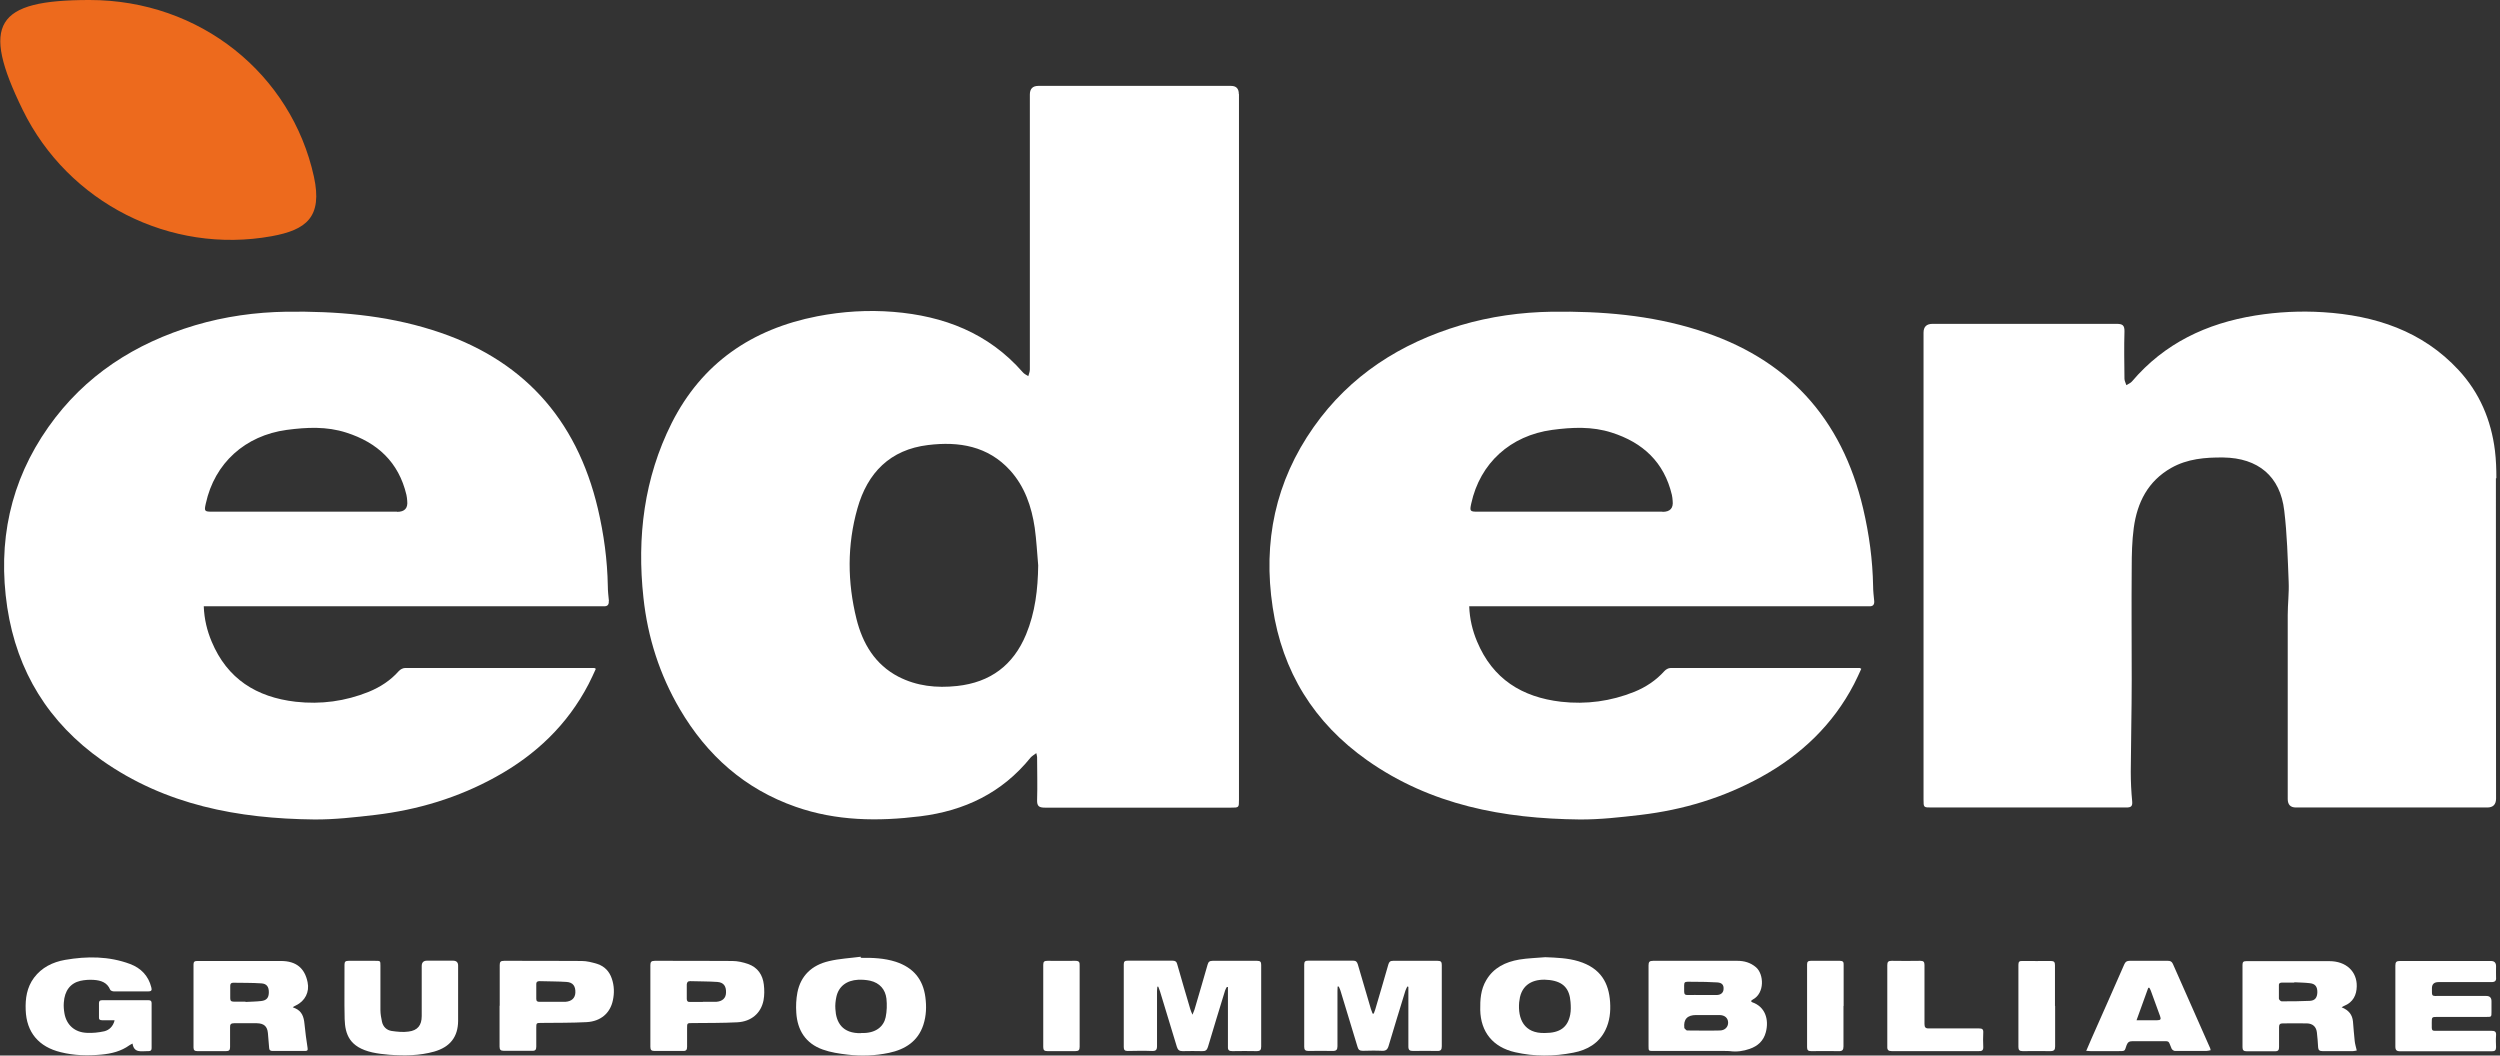
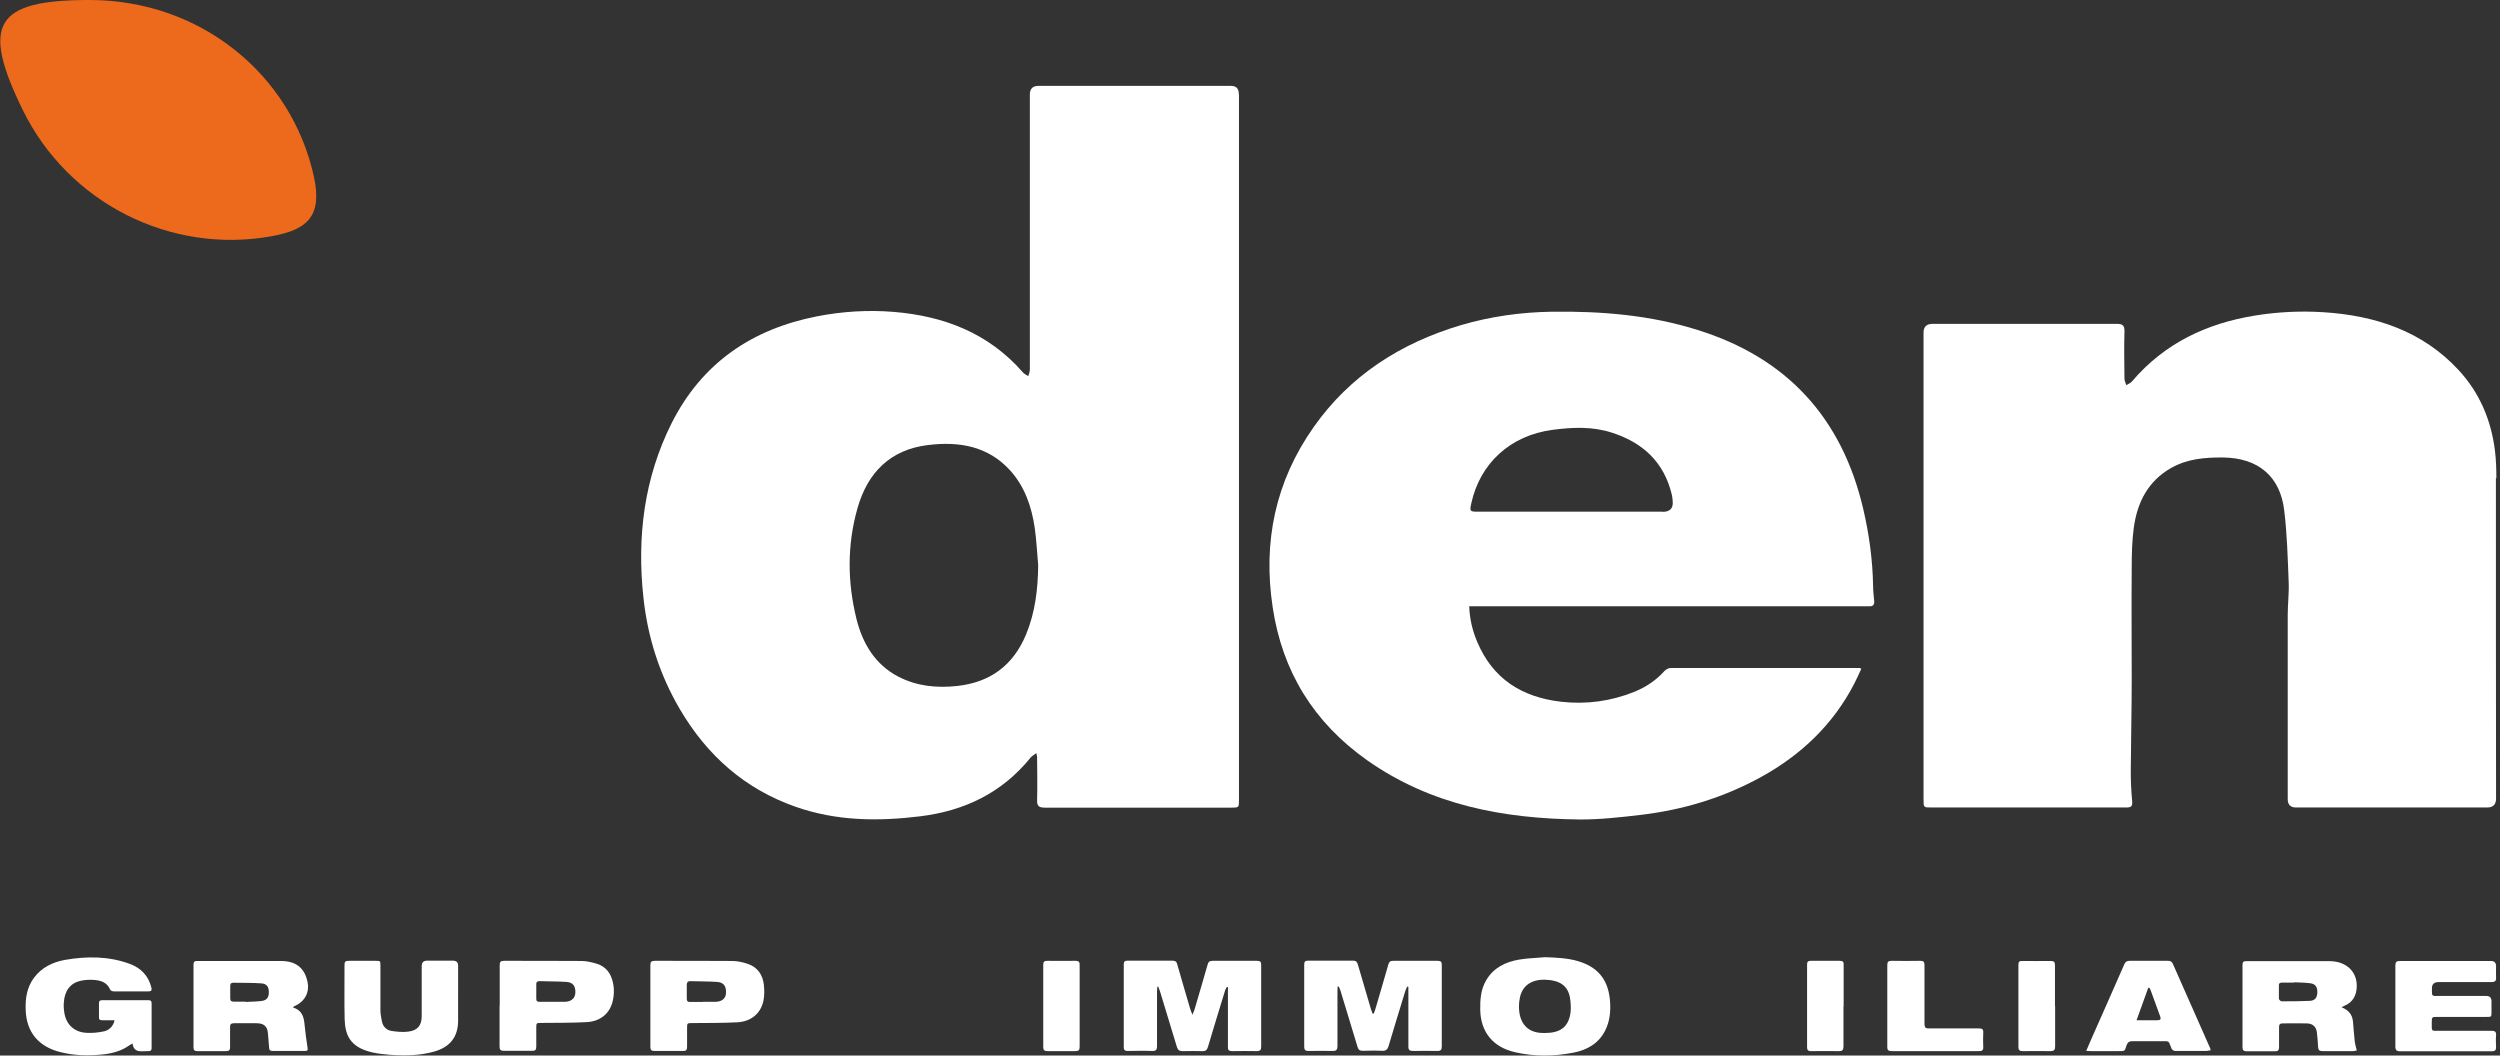
<svg xmlns="http://www.w3.org/2000/svg" id="a" viewBox="0 0 158.64 66.98">
  <rect x="0" y="0" width="158.64" height="66.98" fill="#333333" stroke="none" />
  <defs>
    <style>.b{fill:#ed6a1d;}.c{fill:#fff;}</style>
  </defs>
  <g>
    <path class="c" d="M158.38,30.35c0,6.77,0,13.55,.01,20.32q0,.57-.56,.57h-12.14q-.52,0-.52-.54c0-3.89,0-7.78,0-11.67,0-.7,.09-1.4,.06-2.1-.06-1.51-.1-3.03-.28-4.52-.25-2.19-1.66-3.35-3.87-3.38-1.15-.01-2.27,.08-3.3,.66-1.48,.84-2.16,2.19-2.38,3.81-.11,.83-.13,1.68-.13,2.51-.02,2.39,0,4.77,0,7.16,0,1.94-.05,3.87-.06,5.81,0,.62,.03,1.25,.09,1.87,.03,.32-.08,.39-.37,.39-1.88,0-3.76,0-5.63,0h-6.74c-.5,0-.5,0-.5-.51v-14.85h0v-14.77q0-.56,.57-.56c3.9,0,7.79,0,11.68,0,.38,0,.51,.09,.5,.49-.03,.99-.01,1.99,0,2.99,0,.14,.08,.27,.12,.41,.12-.08,.27-.13,.36-.24,2.06-2.42,4.73-3.68,7.82-4.18,1.43-.23,2.87-.3,4.31-.21,3.29,.21,6.29,1.18,8.6,3.68,1.33,1.44,2.06,3.17,2.3,5.11,.07,.58,.09,1.17,.09,1.75Z" />
    <path class="c" d="M118.93,38.13c.02,.24-.08,.36-.33,.34-.1,0-.2,0-.31,0h-25.06c.03,.82,.21,1.55,.5,2.24,.99,2.37,2.84,3.53,5.33,3.82,1.61,.18,3.15-.03,4.65-.63,.73-.3,1.37-.72,1.91-1.32,.09-.1,.25-.19,.38-.19,4.01,0,8.01,0,12.02,0,.01,0,.02,.01,.09,.05-.15,.32-.29,.65-.46,.97-1.34,2.58-3.37,4.5-5.89,5.89-2.39,1.32-4.95,2.09-7.65,2.41-1.29,.15-2.59,.3-3.88,.29-4.82-.05-9.44-.91-13.48-3.76-3.37-2.38-5.38-5.62-5.99-9.7-.63-4.15,.17-7.99,2.6-11.44,2.31-3.28,5.51-5.32,9.32-6.46,1.89-.56,3.83-.83,5.8-.86,3.14-.04,6.24,.21,9.25,1.16,5.67,1.77,9.15,5.58,10.5,11.34,.38,1.62,.6,3.25,.63,4.91,0,.32,.04,.64,.07,.95Zm-13.43-5.65q.72,0,.64-.7c-.01-.12-.02-.26-.05-.38-.49-2.07-1.84-3.32-3.82-3.95-1.24-.4-2.51-.34-3.78-.17-2.64,.36-4.57,2.1-5.13,4.67-.11,.49-.08,.52,.42,.52h11.71Z" />
    <path class="c" d="M78.62,5.98c0,14.92,0,29.85,0,44.77,0,.5,0,.5-.51,.5-3.93,0-7.86,0-11.8,0-.39,0-.51-.1-.5-.49,.03-.9,0-1.81,0-2.72,0-.05-.02-.1-.05-.25-.16,.12-.28,.19-.36,.28-1.81,2.24-4.19,3.38-7.01,3.73-2.68,.33-5.32,.3-7.89-.6-3.24-1.13-5.64-3.27-7.36-6.2-1.28-2.18-2.04-4.55-2.31-7.07-.42-3.85,.04-7.59,1.79-11.08,1.92-3.81,5.09-5.97,9.24-6.78,1.6-.31,3.22-.41,4.83-.28,3.2,.26,6.03,1.34,8.21,3.83,.09,.11,.23,.17,.35,.25,.04-.14,.1-.28,.1-.42,0-5.82,0-11.63,0-17.45q0-.55,.54-.55c4.07,0,8.15,0,12.22,0q.5,0,.5,.51Zm-13.51,34.28c.58-1.4,.75-2.87,.77-4.38-.07-.8-.11-1.6-.22-2.39-.2-1.34-.63-2.61-1.56-3.64-1.41-1.55-3.25-1.85-5.21-1.61-2.4,.29-3.84,1.75-4.48,4.02-.66,2.33-.64,4.68-.06,7.02,.39,1.56,1.18,2.89,2.66,3.66,1.17,.6,2.41,.73,3.72,.59,2.12-.23,3.57-1.32,4.38-3.27Z" />
-     <path class="c" d="M38.63,38.13c.02,.24-.08,.36-.33,.34-.1,0-.2,0-.3,0H12.93c.03,.82,.21,1.55,.5,2.24,.99,2.37,2.84,3.53,5.33,3.82,1.61,.18,3.15-.03,4.64-.63,.73-.3,1.38-.72,1.91-1.32,.09-.1,.26-.19,.38-.19,4.01,0,8.02,0,12.03,0,0,0,.02,.01,.09,.05-.15,.32-.29,.65-.46,.97-1.34,2.58-3.36,4.5-5.89,5.89-2.38,1.32-4.95,2.09-7.64,2.41-1.29,.15-2.59,.3-3.88,.29-4.82-.05-9.44-.91-13.48-3.76-3.37-2.38-5.38-5.62-6-9.7-.62-4.15,.18-7.99,2.61-11.44,2.31-3.28,5.5-5.32,9.31-6.46,1.89-.56,3.83-.83,5.8-.86,3.14-.04,6.24,.21,9.25,1.16,5.67,1.77,9.15,5.58,10.51,11.34,.38,1.62,.6,3.25,.63,4.91,0,.32,.04,.64,.07,.95Zm-13.43-5.65q.72,0,.64-.7c-.01-.12-.02-.26-.05-.38-.49-2.07-1.84-3.32-3.82-3.95-1.24-.4-2.5-.34-3.78-.17-2.63,.36-4.57,2.1-5.13,4.67-.11,.49-.09,.52,.42,.52h11.71Z" />
  </g>
  <g>
    <path class="c" d="M87.17,64.33c.03-.09,.07-.19,.1-.28,.28-.95,.56-1.9,.83-2.85,.05-.17,.12-.23,.3-.23,.94,0,1.88,0,2.82,0,.22,0,.27,.07,.27,.27,0,1.72,0,3.44,0,5.15,0,.22-.06,.31-.3,.3-.51-.01-1.01-.01-1.52,0-.22,0-.3-.06-.3-.28,0-1.17,0-2.34,0-3.51v-.28l-.07-.02c-.04,.09-.09,.18-.12,.27-.36,1.17-.72,2.34-1.07,3.52-.07,.22-.18,.3-.41,.29-.41-.02-.82-.01-1.22,0-.19,0-.28-.06-.33-.23-.36-1.2-.72-2.39-1.09-3.59-.03-.09-.07-.18-.11-.26h-.07c0,.1-.01,.19-.01,.28,0,1.17,0,2.34,0,3.51,0,.22-.07,.3-.3,.3-.51-.01-1.03-.01-1.54,0-.2,0-.27-.07-.27-.26,0-1.74,0-3.48,0-5.23,0-.19,.07-.24,.26-.24,.95,0,1.89,0,2.84,0,.18,0,.25,.07,.3,.23,.27,.94,.55,1.89,.83,2.83,.03,.1,.07,.2,.11,.3h.07Z" />
    <path class="c" d="M75.66,64.41c.06-.16,.11-.25,.14-.35,.28-.95,.56-1.9,.83-2.85,.05-.18,.13-.24,.32-.24,.94,0,1.88,0,2.82,0,.21,0,.26,.07,.26,.26,0,1.73,0,3.45,0,5.18,0,.21-.06,.29-.29,.29-.51-.01-1.03-.01-1.54,0-.21,0-.29-.06-.28-.27,0-1.18,0-2.35,0-3.53v-.27h-.07c-.04,.06-.08,.14-.11,.22-.37,1.19-.73,2.39-1.09,3.59-.06,.19-.15,.27-.36,.26-.42-.01-.83-.01-1.25,0-.21,0-.3-.08-.36-.27-.35-1.17-.71-2.35-1.07-3.52-.03-.1-.07-.2-.11-.3h-.06c0,.09-.02,.18-.02,.26,0,1.17,0,2.34,0,3.51,0,.24-.07,.32-.32,.31-.51-.02-1.03-.01-1.54,0-.19,0-.25-.07-.25-.25,0-1.75,0-3.5,0-5.25,0-.18,.07-.23,.25-.23,.95,0,1.89,0,2.84,0,.18,0,.26,.06,.3,.22,.27,.95,.55,1.9,.83,2.85,.03,.1,.07,.2,.14,.36Z" />
-     <path class="c" d="M111.11,63.53s.06,.06,.08,.07c.82,.28,1.08,1.09,.86,1.91-.14,.53-.5,.87-1.03,1.05-.4,.14-.82,.2-1.25,.14-.1-.01-.21-.01-.32-.01-1.5,0-3,0-4.51,0-.33,0-.33,0-.33-.31,0-1.71,0-3.42,0-5.13,0-.21,.06-.28,.29-.28,1.78,0,3.56,0,5.34,0,.44,0,.84,.11,1.19,.41,.5,.43,.57,1.64-.21,2.05-.04,.02-.07,.06-.11,.09Zm-2.99,.88h-.49q-.84,0-.75,.81s0,.02,0,.02c.06,.05,.11,.14,.17,.15,.69,0,1.38,.02,2.08,0,.33,0,.54-.23,.53-.51-.01-.29-.22-.47-.56-.47-.33,0-.65,0-.98,0Zm-.13-1.27h0c.31,0,.62,0,.93,0,.28,0,.44-.15,.45-.37,.02-.26-.09-.41-.4-.43-.49-.03-.99-.04-1.49-.04-.71,0-.6-.08-.61,.61,0,.17,.05,.24,.24,.23,.29-.01,.59,0,.88,0Z" />
-     <path class="c" d="M54.64,60.78c.74-.01,1.48,.02,2.2,.25,1.12,.37,1.73,1.11,1.88,2.24,.08,.6,.06,1.19-.13,1.77-.34,1.03-1.14,1.55-2.18,1.77-.87,.18-1.75,.22-2.63,.11-.53-.06-1.07-.14-1.57-.32-1.1-.39-1.61-1.24-1.68-2.33-.03-.43-.01-.87,.07-1.29,.21-1.07,.92-1.74,2-1.99,.66-.16,1.35-.19,2.02-.28v.07Zm0,4.77c.95,.04,1.44-.43,1.56-1,.08-.38,.09-.8,.05-1.18-.07-.58-.42-1-1.04-1.14-.24-.05-.5-.07-.75-.06-.75,.04-1.25,.43-1.39,1.1-.05,.24-.08,.5-.06,.75,.04,.85,.43,1.57,1.64,1.54Z" />
    <path class="c" d="M98.06,60.74c.71,.03,1.42,.05,2.11,.26,1.44,.44,1.92,1.41,2,2.58,.04,.62-.02,1.22-.3,1.79-.41,.83-1.14,1.26-2.04,1.43-1.23,.24-2.46,.25-3.69-.03-1.41-.32-2.18-1.29-2.21-2.68-.01-.66,.03-1.3,.38-1.89,.46-.79,1.22-1.16,2.1-1.31,.54-.09,1.1-.1,1.65-.15Zm-.03,4.81c.95,0,1.45-.35,1.61-1.17,.05-.26,.04-.53,.02-.79-.06-.85-.45-1.29-1.32-1.4-.88-.11-1.68,.16-1.89,1.09-.02,.11-.04,.22-.05,.32-.09,1.04,.3,1.99,1.63,1.95Z" />
    <path class="c" d="M7.25,64.74c-.28,0-.53,0-.77,0-.15,0-.21-.05-.2-.19,0-.3,0-.6,0-.89,0-.13,.05-.19,.19-.19,.99,0,1.98,0,2.96,0,.14,0,.19,.06,.19,.19,0,.95,0,1.9,0,2.85,0,.13-.05,.19-.19,.19-.02,0-.05,0-.07,0-.4,0-.86,.13-.95-.48-.1,.05-.16,.08-.2,.11-.53,.38-1.13,.53-1.78,.59-.87,.08-1.73,.06-2.57-.15-1.41-.34-2.18-1.27-2.23-2.67-.03-.74,.07-1.44,.53-2.06,.49-.65,1.18-.99,1.97-1.13,1.39-.24,2.78-.24,4.12,.26,.7,.26,1.17,.76,1.35,1.48,.05,.18,.02,.26-.2,.26-.73,0-1.45,0-2.18,0-.08,0-.21-.05-.23-.11-.19-.46-.59-.59-1.04-.62-.28-.02-.57,0-.85,.06-.64,.15-1,.63-1.05,1.37-.02,.23,0,.47,.04,.7,.13,.73,.65,1.2,1.42,1.23,.37,.02,.75-.02,1.11-.1,.32-.08,.55-.31,.65-.68Z" />
    <path class="c" d="M148.59,63.92c.46,.18,.68,.48,.72,.9,.04,.41,.06,.83,.11,1.24,.02,.19,.08,.38,.13,.6-.08,.01-.16,.04-.24,.04-.64,0-1.29,0-1.93,0-.18,0-.27-.06-.28-.23-.02-.32-.04-.64-.08-.96-.04-.35-.26-.56-.63-.57-.51-.01-1.03,0-1.54,0-.17,0-.23,.07-.23,.23,0,.42,0,.85,0,1.27,0,.19-.05,.27-.26,.27-.6,0-1.19,0-1.79,0-.2,0-.27-.07-.27-.26,0-1.74,0-3.48,0-5.22,0-.19,.06-.24,.25-.24,1.75,0,3.51,0,5.26,0,1.07,0,1.76,.66,1.74,1.6-.01,.55-.23,1.01-.8,1.24-.04,.01-.07,.04-.16,.09Zm-3-1.59v.02c-.25,0-.51,0-.76,0-.13,0-.23,.03-.22,.18,0,.28,0,.56,0,.84,0,.06,.11,.17,.17,.17,.6,0,1.2,0,1.8-.03,.33-.02,.46-.21,.47-.55,0-.35-.13-.53-.47-.57-.33-.04-.66-.04-1-.06Z" />
    <path class="c" d="M18.59,63.92c.06,.03,.1,.05,.14,.06,.43,.19,.55,.55,.59,.98,.05,.52,.12,1.04,.2,1.55,.03,.16-.05,.18-.17,.18-.36,0-.72,0-1.08,0-.32,0-.64,0-.96,0-.14,0-.22-.04-.23-.18-.03-.32-.05-.64-.08-.96-.04-.43-.26-.61-.7-.62-.48,0-.96,0-1.45,0-.19,0-.26,.07-.25,.25,0,.42,0,.85,0,1.27,0,.19-.07,.25-.26,.25-.6,0-1.21,0-1.81,0-.18,0-.25-.06-.25-.23,0-1.76,0-3.51,0-5.27,0-.16,.06-.22,.23-.22,1.77,0,3.54,0,5.32,0,.97,0,1.51,.46,1.69,1.35,.13,.62-.16,1.19-.74,1.47-.05,.02-.1,.05-.2,.11Zm-3.01-.36v.02c.33-.02,.67-.02,1-.06,.34-.04,.48-.21,.48-.56,0-.35-.14-.54-.48-.56-.59-.04-1.19-.03-1.78-.04-.13,0-.19,.06-.19,.19,0,.27,0,.53,0,.8,0,.15,.06,.21,.22,.21,.25,0,.51,0,.76,0Z" />
    <path class="c" d="M29.07,63.07c0,.57,0,1.15,0,1.72-.01,1.01-.51,1.65-1.52,1.94-.93,.26-1.88,.27-2.84,.2-.36-.03-.73-.07-1.09-.15-1.44-.33-1.72-1.14-1.75-2.11-.03-1.15,0-2.31-.01-3.46,0-.19,.07-.24,.26-.24,.56,0,1.13,0,1.69,0,.33,0,.33,0,.33,.31,0,.94,0,1.88,0,2.82,0,.25,.05,.5,.1,.74,.07,.31,.29,.53,.61,.58,.35,.05,.72,.09,1.07,.04,.58-.07,.84-.4,.84-.98,0-1.06,0-2.12,0-3.18q0-.34,.34-.34c.55,0,1.09,0,1.64,0q.33,0,.33,.31c0,.6,0,1.19,0,1.79h0Z" />
    <path class="c" d="M155.19,60.98c.96,0,1.91,0,2.87,0q.33,0,.33,.33c0,.24-.01,.47,0,.71,.02,.22-.06,.3-.3,.3-1.12-.01-2.24,0-3.35,0q-.42,0-.42,.39c0,.55-.04,.49,.51,.49,.98,0,1.96,0,2.94,0q.33,0,.33,.33c0,.23,0,.45,0,.68,0,.32,0,.32-.32,.32-1.03,0-2.06,0-3.09,0-.38,0-.38,0-.38,.37,0,.59-.05,.51,.54,.51,1.08,0,2.15,0,3.23,0,.23,0,.33,.05,.31,.29-.02,.25-.01,.5,0,.75,0,.2-.07,.26-.27,.26-.9,0-1.8,0-2.69,0-1.04,0-2.07,0-3.11,0-.25,0-.32-.07-.32-.31,0-1.71,0-3.42,0-5.13,0-.23,.07-.29,.3-.29,.96,.01,1.93,0,2.89,0Z" />
    <path class="c" d="M31.71,63.83c0-.86,0-1.72,0-2.59,0-.21,.06-.27,.28-.27,1.64,0,3.28,0,4.92,.01,.33,0,.68,.09,1,.19,.46,.15,.76,.48,.91,.92,.16,.46,.17,.93,.07,1.39-.17,.81-.77,1.33-1.66,1.38-.95,.05-1.91,.04-2.86,.05-.34,0-.34,0-.34,.33,0,.39,0,.78,0,1.18,0,.19-.06,.27-.27,.26-.6,0-1.19,0-1.79,0-.2,0-.27-.07-.27-.26,0-.87,0-1.74,0-2.61Zm3.35-.26c.26,0,.52,0,.78,0,.02,0,.03,0,.05,0,.38-.03,.6-.23,.62-.57,.02-.42-.15-.66-.55-.69-.58-.04-1.15-.03-1.73-.05-.15,0-.21,.07-.2,.2,0,.31,0,.61,0,.92,0,.14,.06,.2,.21,.19,.28,0,.55,0,.83,0Z" />
    <path class="c" d="M41.27,63.83c0-.86,0-1.73,0-2.59,0-.2,.06-.27,.28-.27,1.64,0,3.28,0,4.92,.01,.33,0,.68,.08,1,.19,.62,.22,.93,.7,1,1.31,.04,.33,.04,.68-.02,1-.16,.81-.77,1.34-1.65,1.39-.95,.05-1.91,.04-2.86,.05-.34,0-.34,0-.34,.33,0,.39,0,.78,0,1.18,0,.19-.06,.27-.27,.26-.6,0-1.19,0-1.79,0-.2,0-.27-.06-.27-.26,0-.87,0-1.74,0-2.61Zm3.33-.26c.27,0,.54,0,.81,0,.02,0,.03,0,.05,0,.38-.03,.6-.23,.61-.57,.02-.42-.15-.66-.55-.69-.57-.04-1.15-.03-1.73-.05-.15,0-.2,.08-.21,.21,0,.31,0,.61,0,.92,0,.13,.06,.2,.21,.19,.27,0,.54,0,.81,0Z" />
    <path class="c" d="M132.39,66.67c.13-.29,.23-.54,.34-.79,.69-1.56,1.39-3.13,2.07-4.69,.07-.16,.16-.22,.34-.22,.81,0,1.62,0,2.42,0,.16,0,.25,.04,.32,.19,.79,1.79,1.58,3.58,2.37,5.36,.01,.03,.02,.06,.03,.12-.1,.02-.19,.05-.28,.05-.66,0-1.32,0-1.98,0-.08,0-.19-.08-.22-.15-.23-.53-.08-.47-.73-.47-.59,0-1.18,0-1.76,0-.2,0-.29,.07-.36,.24-.15,.41-.05,.39-.6,.39-.56,0-1.13,0-1.69,0-.09,0-.17-.01-.3-.02Zm3.19-1.93c.48,0,.89,0,1.31,0,.22,0,.25-.07,.18-.26-.2-.54-.39-1.08-.59-1.62-.02-.06-.06-.12-.09-.18h-.07l-.74,2.05Z" />
    <path class="c" d="M122.79,66.7c-.91,0-1.83,0-2.74,0-.22,0-.3-.07-.29-.28,0-1.73,0-3.45,0-5.18,0-.21,.07-.27,.28-.27,.6,.01,1.21,.01,1.81,0,.2,0,.27,.06,.27,.26,0,1.25,0,2.5,0,3.74,0,.22,.06,.3,.3,.29,1.05-.01,2.11,0,3.16,0,.2,0,.28,.05,.27,.25-.01,.31-.02,.61,0,.92,.01,.23-.09,.28-.3,.27-.91,0-1.83,0-2.74,0Z" />
    <path class="c" d="M68.51,63.84c0,.86,0,1.72,0,2.59,0,.21-.07,.27-.28,.27-.59,0-1.17,0-1.76,0-.2,0-.27-.06-.27-.26,0-1.74,0-3.48,0-5.22,0-.2,.07-.25,.27-.25,.59,0,1.17,.01,1.76,0,.24,0,.29,.08,.28,.29,0,.86,0,1.72,0,2.59Z" />
    <path class="c" d="M116.98,63.84c0,.85,0,1.71,0,2.56,0,.22-.07,.31-.3,.3-.59-.01-1.17,0-1.76,0-.19,0-.25-.07-.25-.25,0-1.75,0-3.5,0-5.25,0-.17,.06-.23,.24-.23,.61,0,1.22,0,1.84,0,.2,0,.25,.08,.24,.25,0,.87,0,1.74,0,2.61Z" />
    <path class="c" d="M130.41,63.82c0,.86,0,1.73,0,2.59,0,.21-.07,.29-.3,.29-.59-.01-1.18,0-1.76,0-.2,0-.27-.07-.27-.26,0-1.74,0-3.48,0-5.22,0-.19,.06-.25,.25-.24,.6,0,1.21,.01,1.81,0,.21,0,.26,.08,.26,.27,0,.86,0,1.73,0,2.59Z" />
  </g>
  <path class="b" d="M5.68,0C-.31,0-1.23,1.51,1.44,6.97c2.89,5.91,9.38,9.18,15.79,8.02,2.21-.4,3.25-1.21,2.69-3.78C18.49,4.7,12.7,0,5.68,0Z" />
</svg>